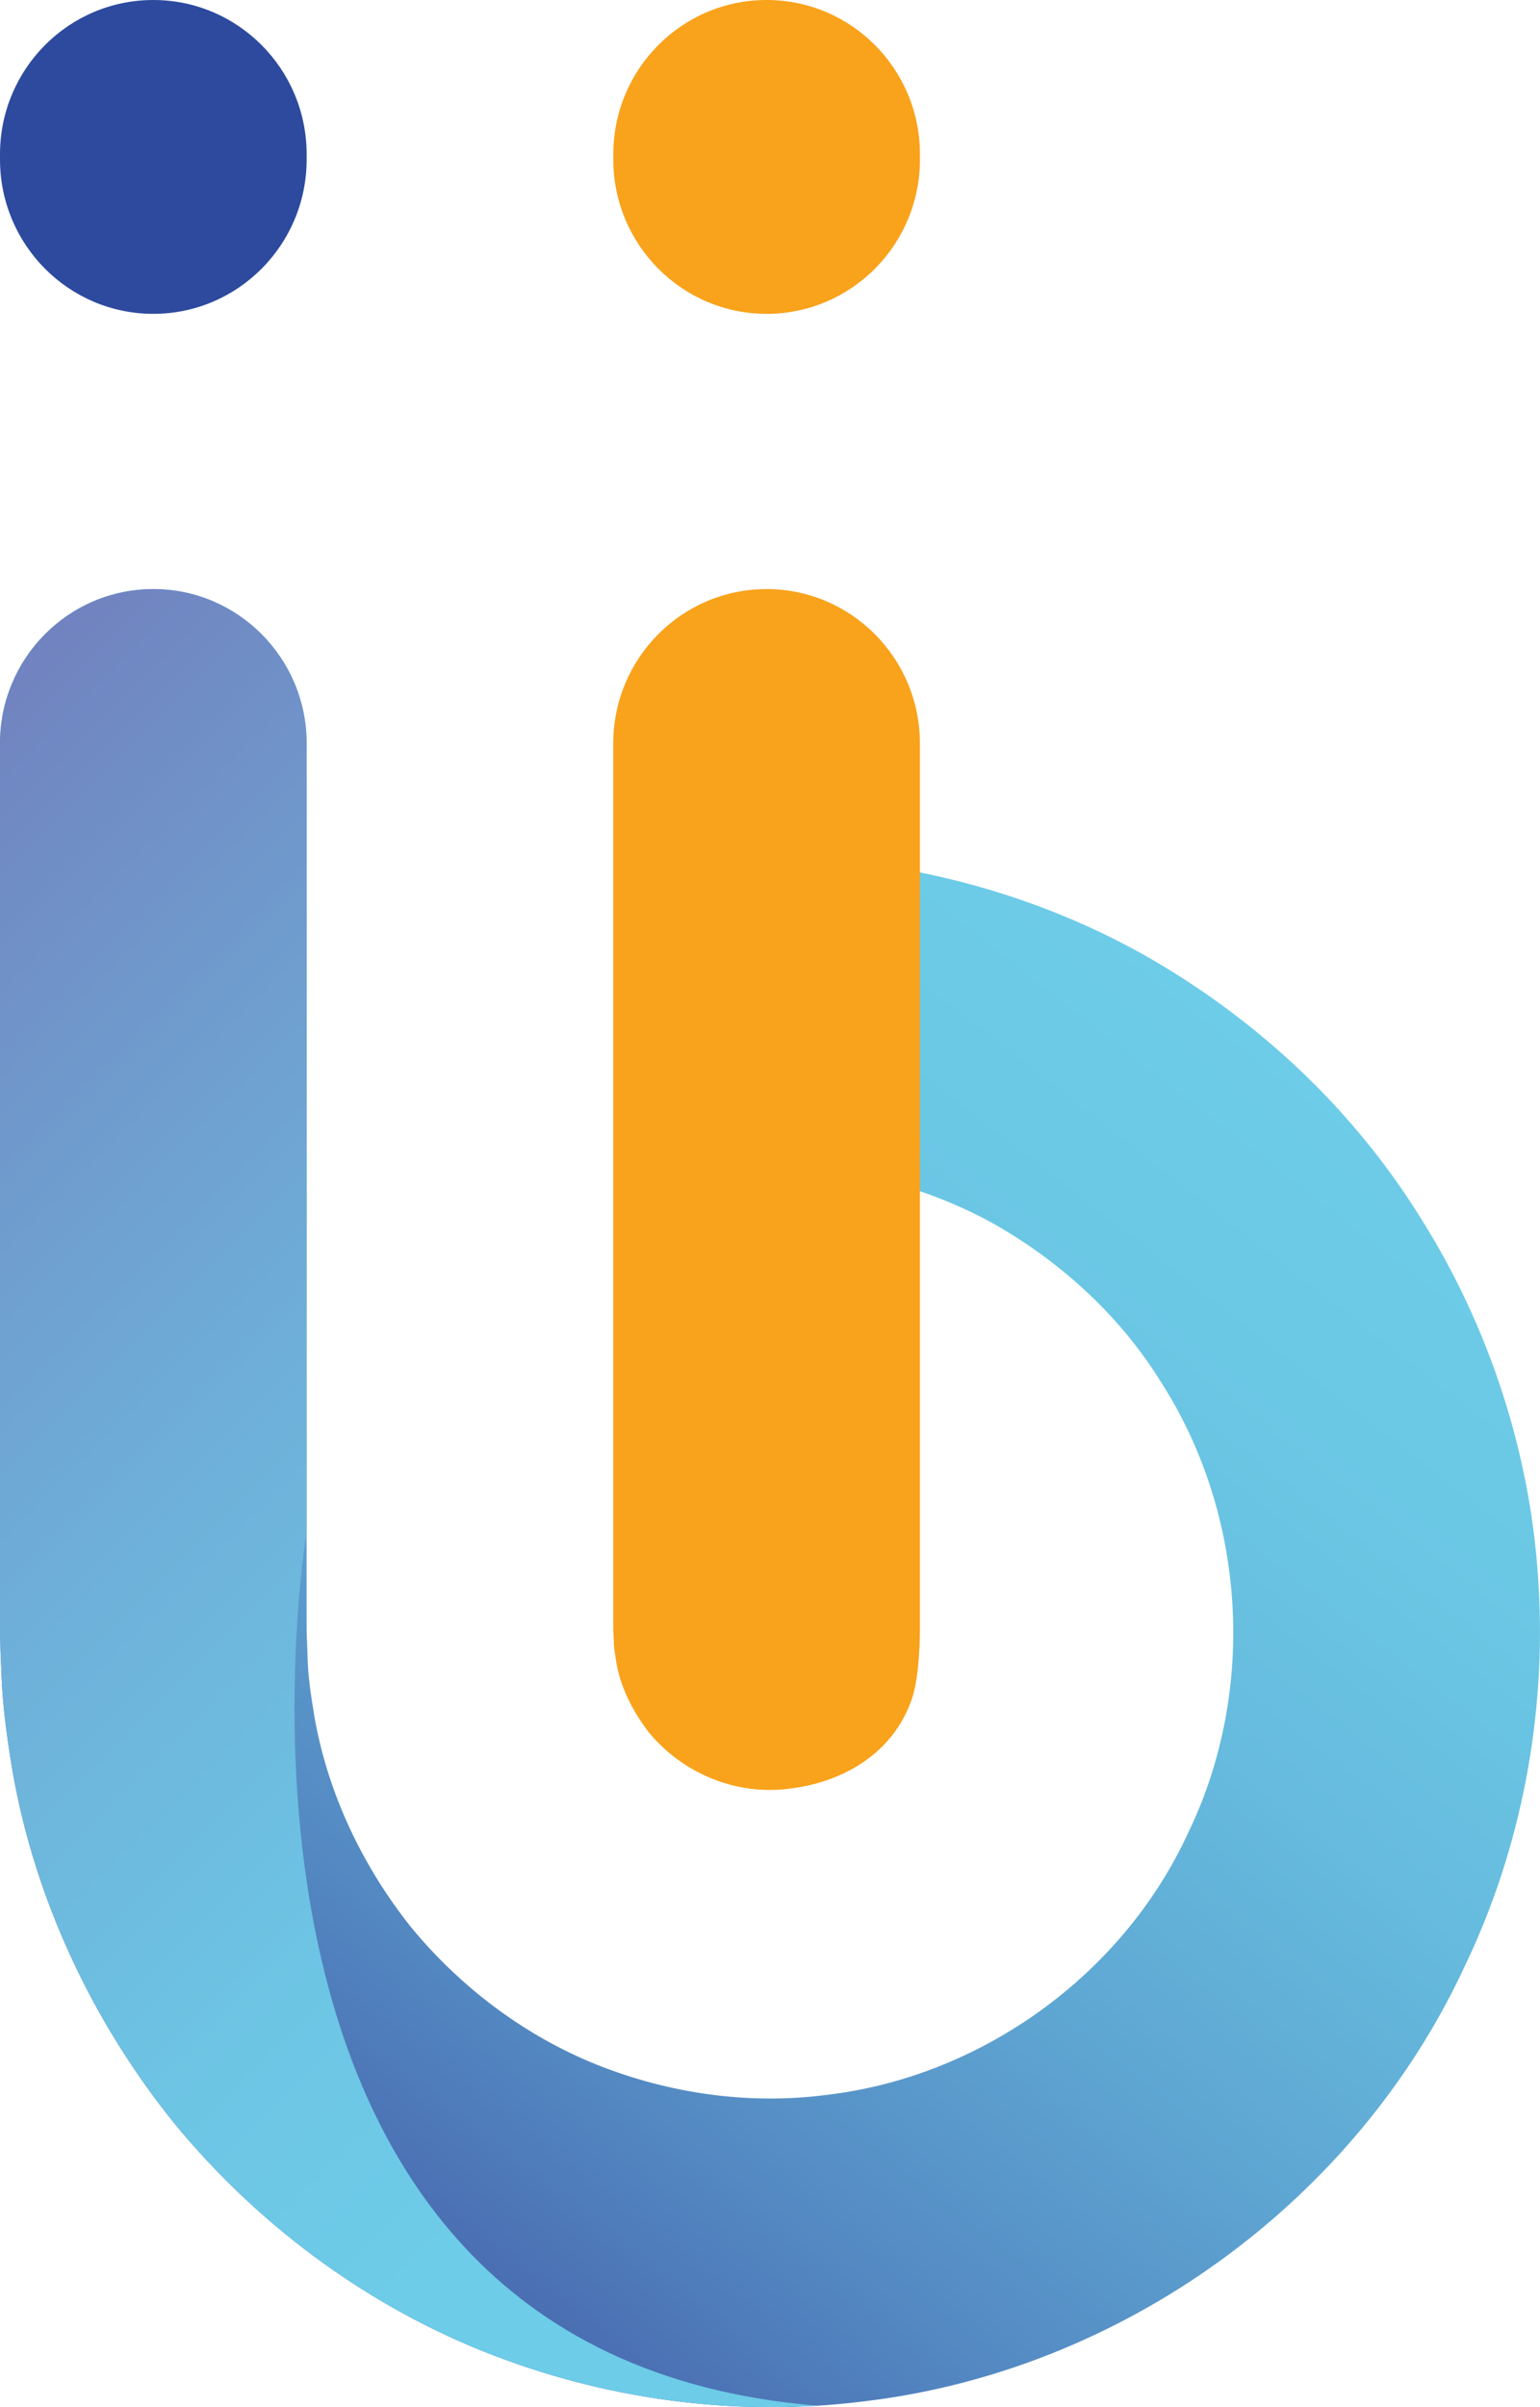
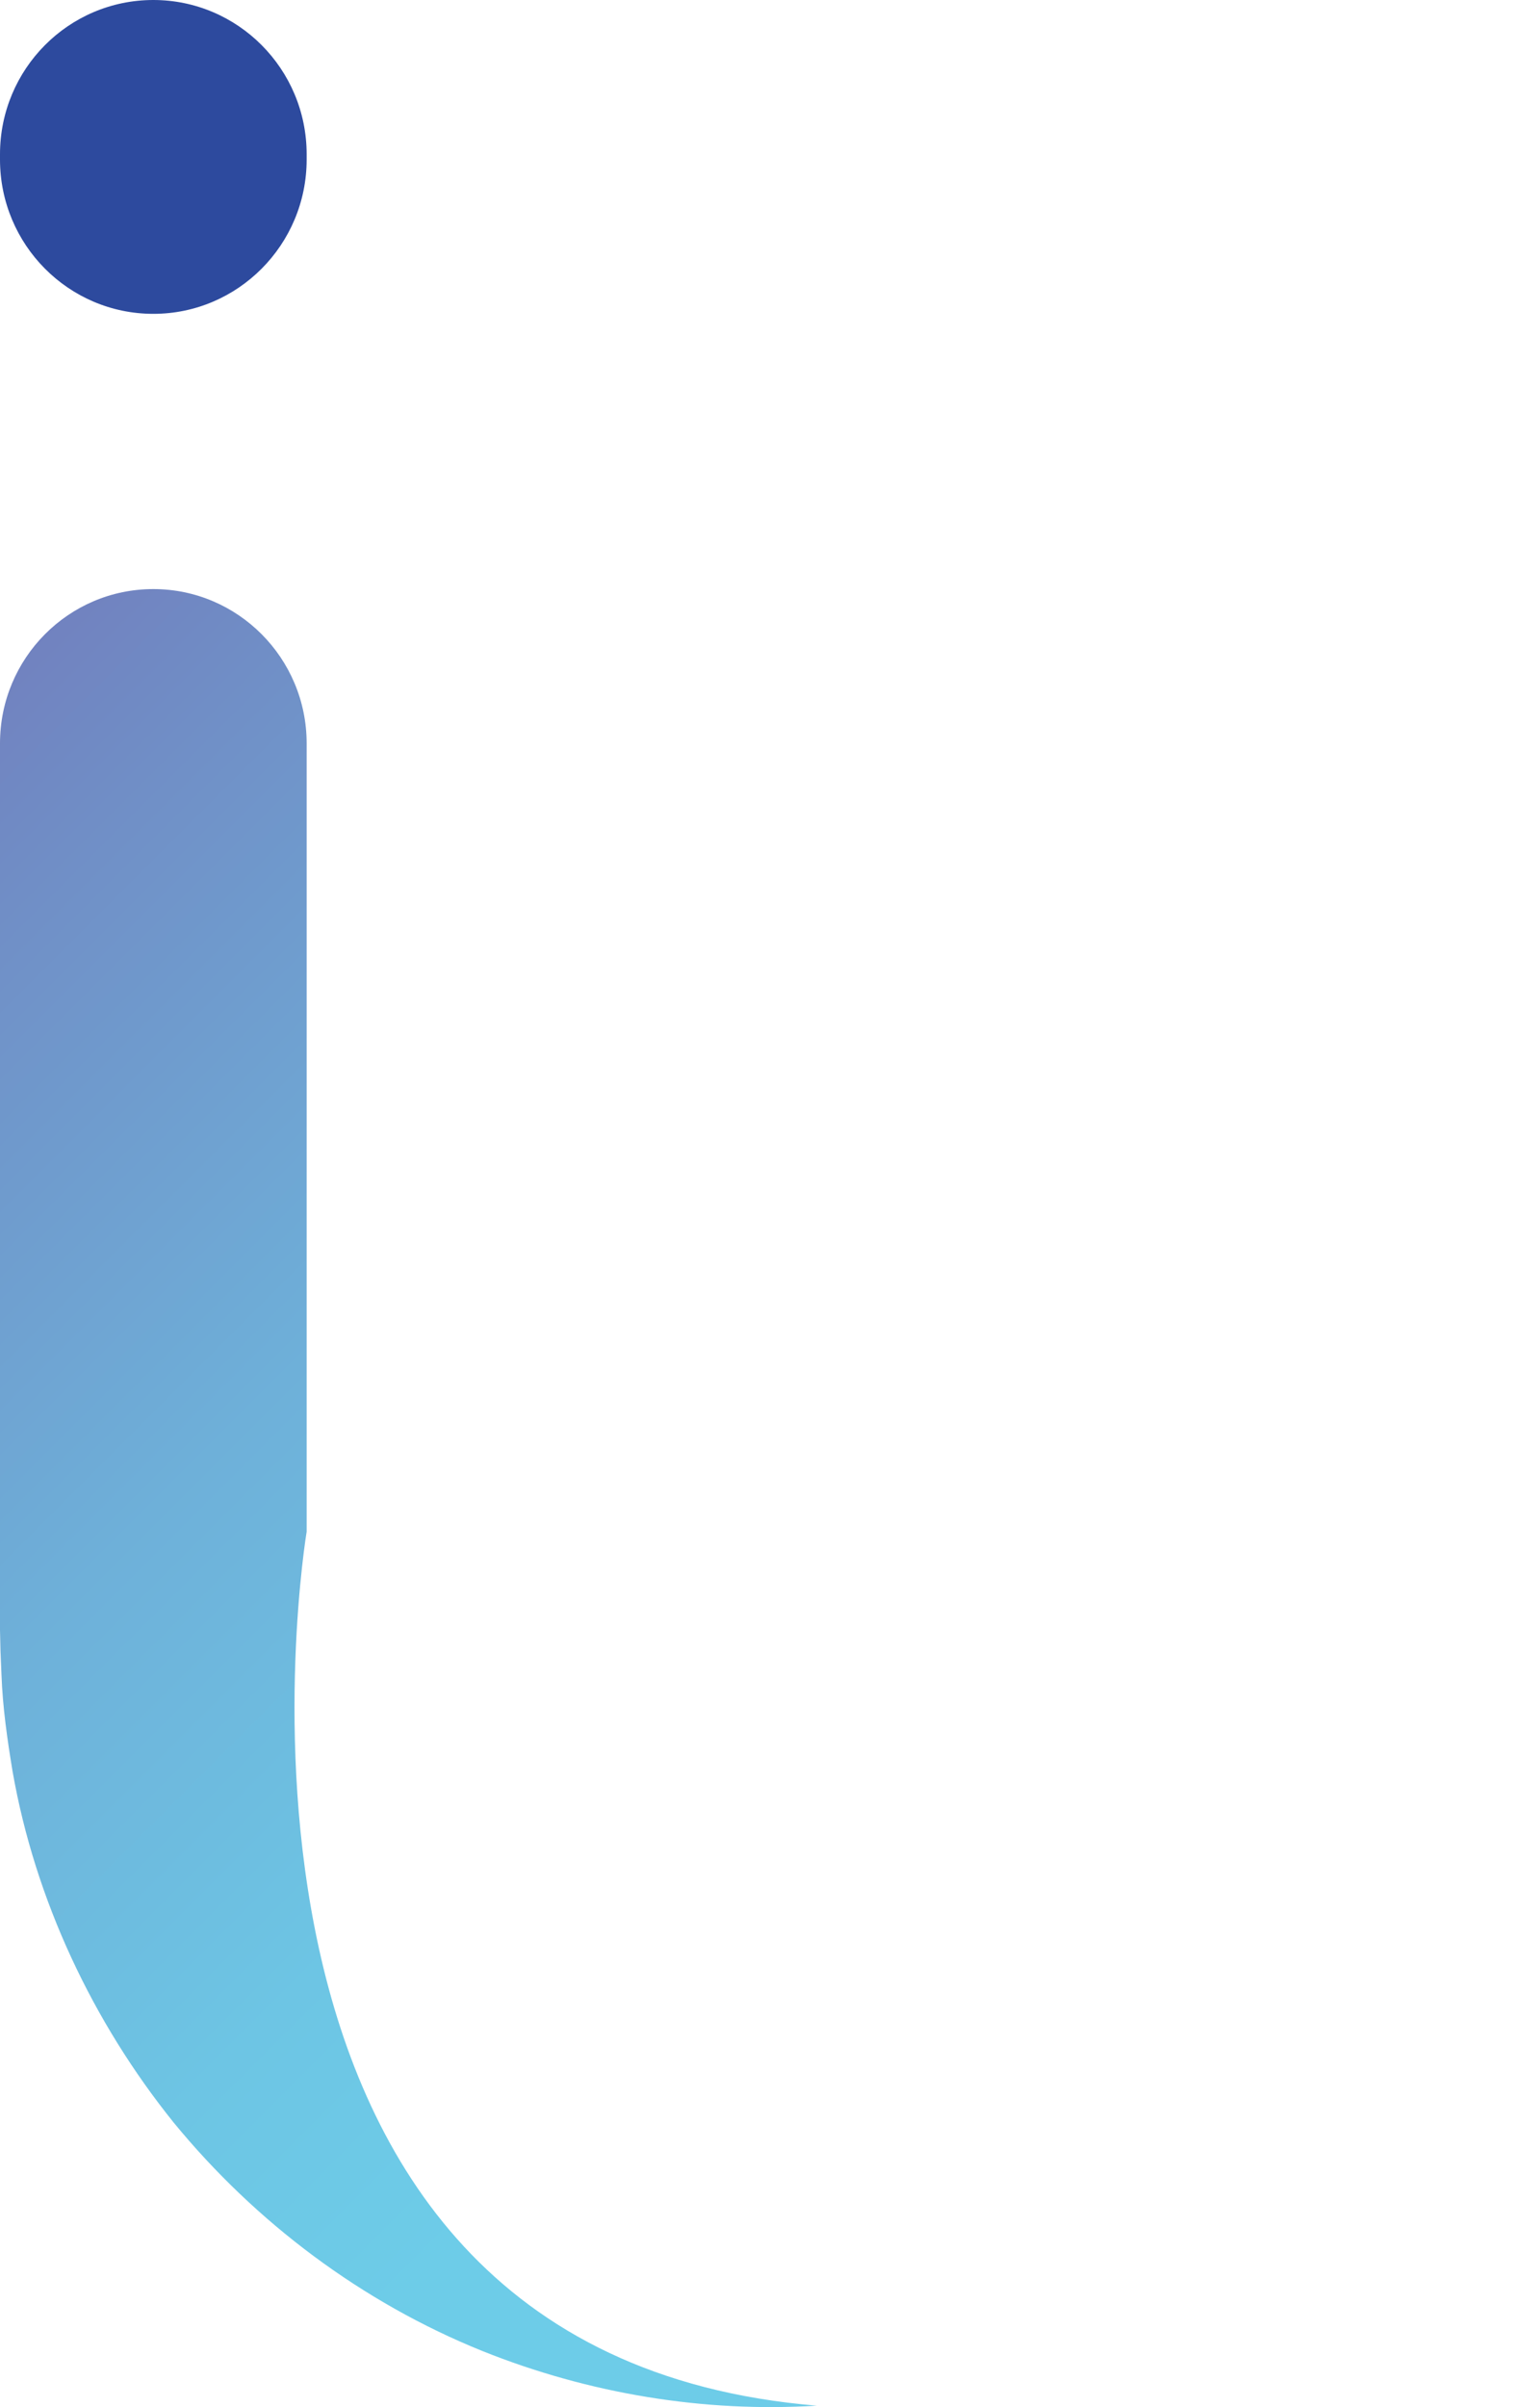
<svg xmlns="http://www.w3.org/2000/svg" xmlns:xlink="http://www.w3.org/1999/xlink" version="1.1" id="Layer_1" x="0px" y="0px" width="32px" height="50px" viewBox="0 0 32 50" enable-background="new 0 0 32 50" xml:space="preserve">
  <g>
    <g>
      <defs>
-         <path id="SVGID_1_" d="M0,15.442v9.848v6.525v1.633v0.408l0.01,0.433l0.021,0.502c0.024,0.669,0.12,1.339,0.231,2.008     c0.469,2.67,1.668,5.204,3.348,7.291c1.703,2.075,3.912,3.735,6.416,4.745c2.513,1.008,5.251,1.378,7.895,1.048     c5.386-0.623,10.266-4.156,12.531-9.076c1.171-2.446,1.678-5.204,1.519-7.867c-0.145-2.688-1.015-5.368-2.453-7.644     c-1.422-2.292-3.445-4.167-5.789-5.485c-2.354-1.309-5.07-1.999-7.727-2.005v6.409c1.606,0.011,3.231,0.422,4.649,1.206     c1.403,0.797,2.633,1.921,3.485,3.305c1.76,2.751,1.979,6.387,0.56,9.33c-1.359,2.965-4.309,5.088-7.536,5.46     c-1.599,0.206-3.246-0.027-4.753-0.627c-1.507-0.604-2.834-1.608-3.863-2.855c-1.007-1.263-1.733-2.779-2.012-4.385     c-0.065-0.402-0.131-0.806-0.14-1.209l-0.021-0.583v-0.408v-1.633V25.29v-9.848c0-1.771-1.429-3.206-3.186-3.206     C1.426,12.236,0,13.671,0,15.442" />
-       </defs>
+         </defs>
      <clipPath id="SVGID_2_">
        <use xlink:href="#SVGID_1_" overflow="visible" />
      </clipPath>
      <linearGradient id="SVGID_3_" gradientUnits="userSpaceOnUse" x1="-244.248" y1="150.129" x2="-243.801" y2="150.129" gradientTransform="matrix(46.29 -55.166 -55.166 -46.29 19592.566 -6479.589)">
        <stop offset="0" style="stop-color:#4561AB" />
        <stop offset="0.208" style="stop-color:#5387C1" />
        <stop offset="0.416" style="stop-color:#5EA5D2" />
        <stop offset="0.62" style="stop-color:#66BBDE" />
        <stop offset="0.818" style="stop-color:#6BC8E5" />
        <stop offset="1" style="stop-color:#6DCCE8" />
      </linearGradient>
      <polygon clip-path="url(#SVGID_2_)" fill="url(#SVGID_3_)" points="-18.592,34.521 13.276,-3.679 50.724,27.929 18.857,66.129       " />
    </g>
-     <path fill="#F9A21B" d="M18.943,35.305c-0.404,1.151-1.471,1.723-2.545,1.849c-1.106,0.143-2.213-0.315-2.922-1.178   c-0.332-0.437-0.589-0.935-0.675-1.478c-0.016-0.138-0.051-0.271-0.046-0.41l-0.012-0.232v-0.407v-1.633V25.29v-9.848   c0-1.771,1.427-3.206,3.185-3.206c1.759,0,3.187,1.436,3.187,3.206v9.848v6.525v1.633v0.407   C19.115,33.855,19.12,34.802,18.943,35.305" />
    <path fill="#2D4A9E" d="M3.186,6.519L3.186,6.519C1.426,6.519,0,5.083,0,3.313V3.205C0,1.434,1.426,0,3.186,0   c1.757,0,3.186,1.434,3.186,3.205v0.108C6.372,5.083,4.943,6.519,3.186,6.519" />
-     <path fill="#F9A21B" d="M15.929,6.519L15.929,6.519c-1.758,0-3.185-1.436-3.185-3.206V3.205C12.744,1.434,14.171,0,15.929,0   c1.761,0,3.187,1.434,3.187,3.205v0.108C19.115,5.083,17.689,6.519,15.929,6.519" />
    <g>
      <defs>
        <path id="SVGID_4_" d="M0,15.442v9.848v6.525v1.633v0.408l0.01,0.433l0.021,0.502c0.024,0.669,0.12,1.339,0.231,2.008     c0.469,2.67,1.668,5.204,3.348,7.291c1.703,2.075,3.912,3.735,6.416,4.745c2.213,0.887,4.6,1.28,6.946,1.134     C3.522,48.86,6.372,31.815,6.372,31.815V25.29v-9.848c0-1.771-1.429-3.206-3.186-3.206C1.426,12.236,0,13.671,0,15.442" />
      </defs>
      <clipPath id="SVGID_5_">
        <use xlink:href="#SVGID_4_" overflow="visible" />
      </clipPath>
      <linearGradient id="SVGID_6_" gradientUnits="userSpaceOnUse" x1="-244.227" y1="153.473" x2="-243.78" y2="153.473" gradientTransform="matrix(59.219 59.219 59.219 -59.219 5370.002 23569.699)">
        <stop offset="0" style="stop-color:#7181BF" />
        <stop offset="0.101" style="stop-color:#708EC6" />
        <stop offset="0.392" style="stop-color:#6EB0D9" />
        <stop offset="0.634" style="stop-color:#6DC5E4" />
        <stop offset="0.794" style="stop-color:#6DCCE8" />
        <stop offset="1" style="stop-color:#6DCCE8" />
      </linearGradient>
      <polygon clip-path="url(#SVGID_5_)" fill="url(#SVGID_6_)" points="8.487,3.7 35.8,31.175 8.487,58.65 -18.828,31.175   " />
    </g>
  </g>
</svg>